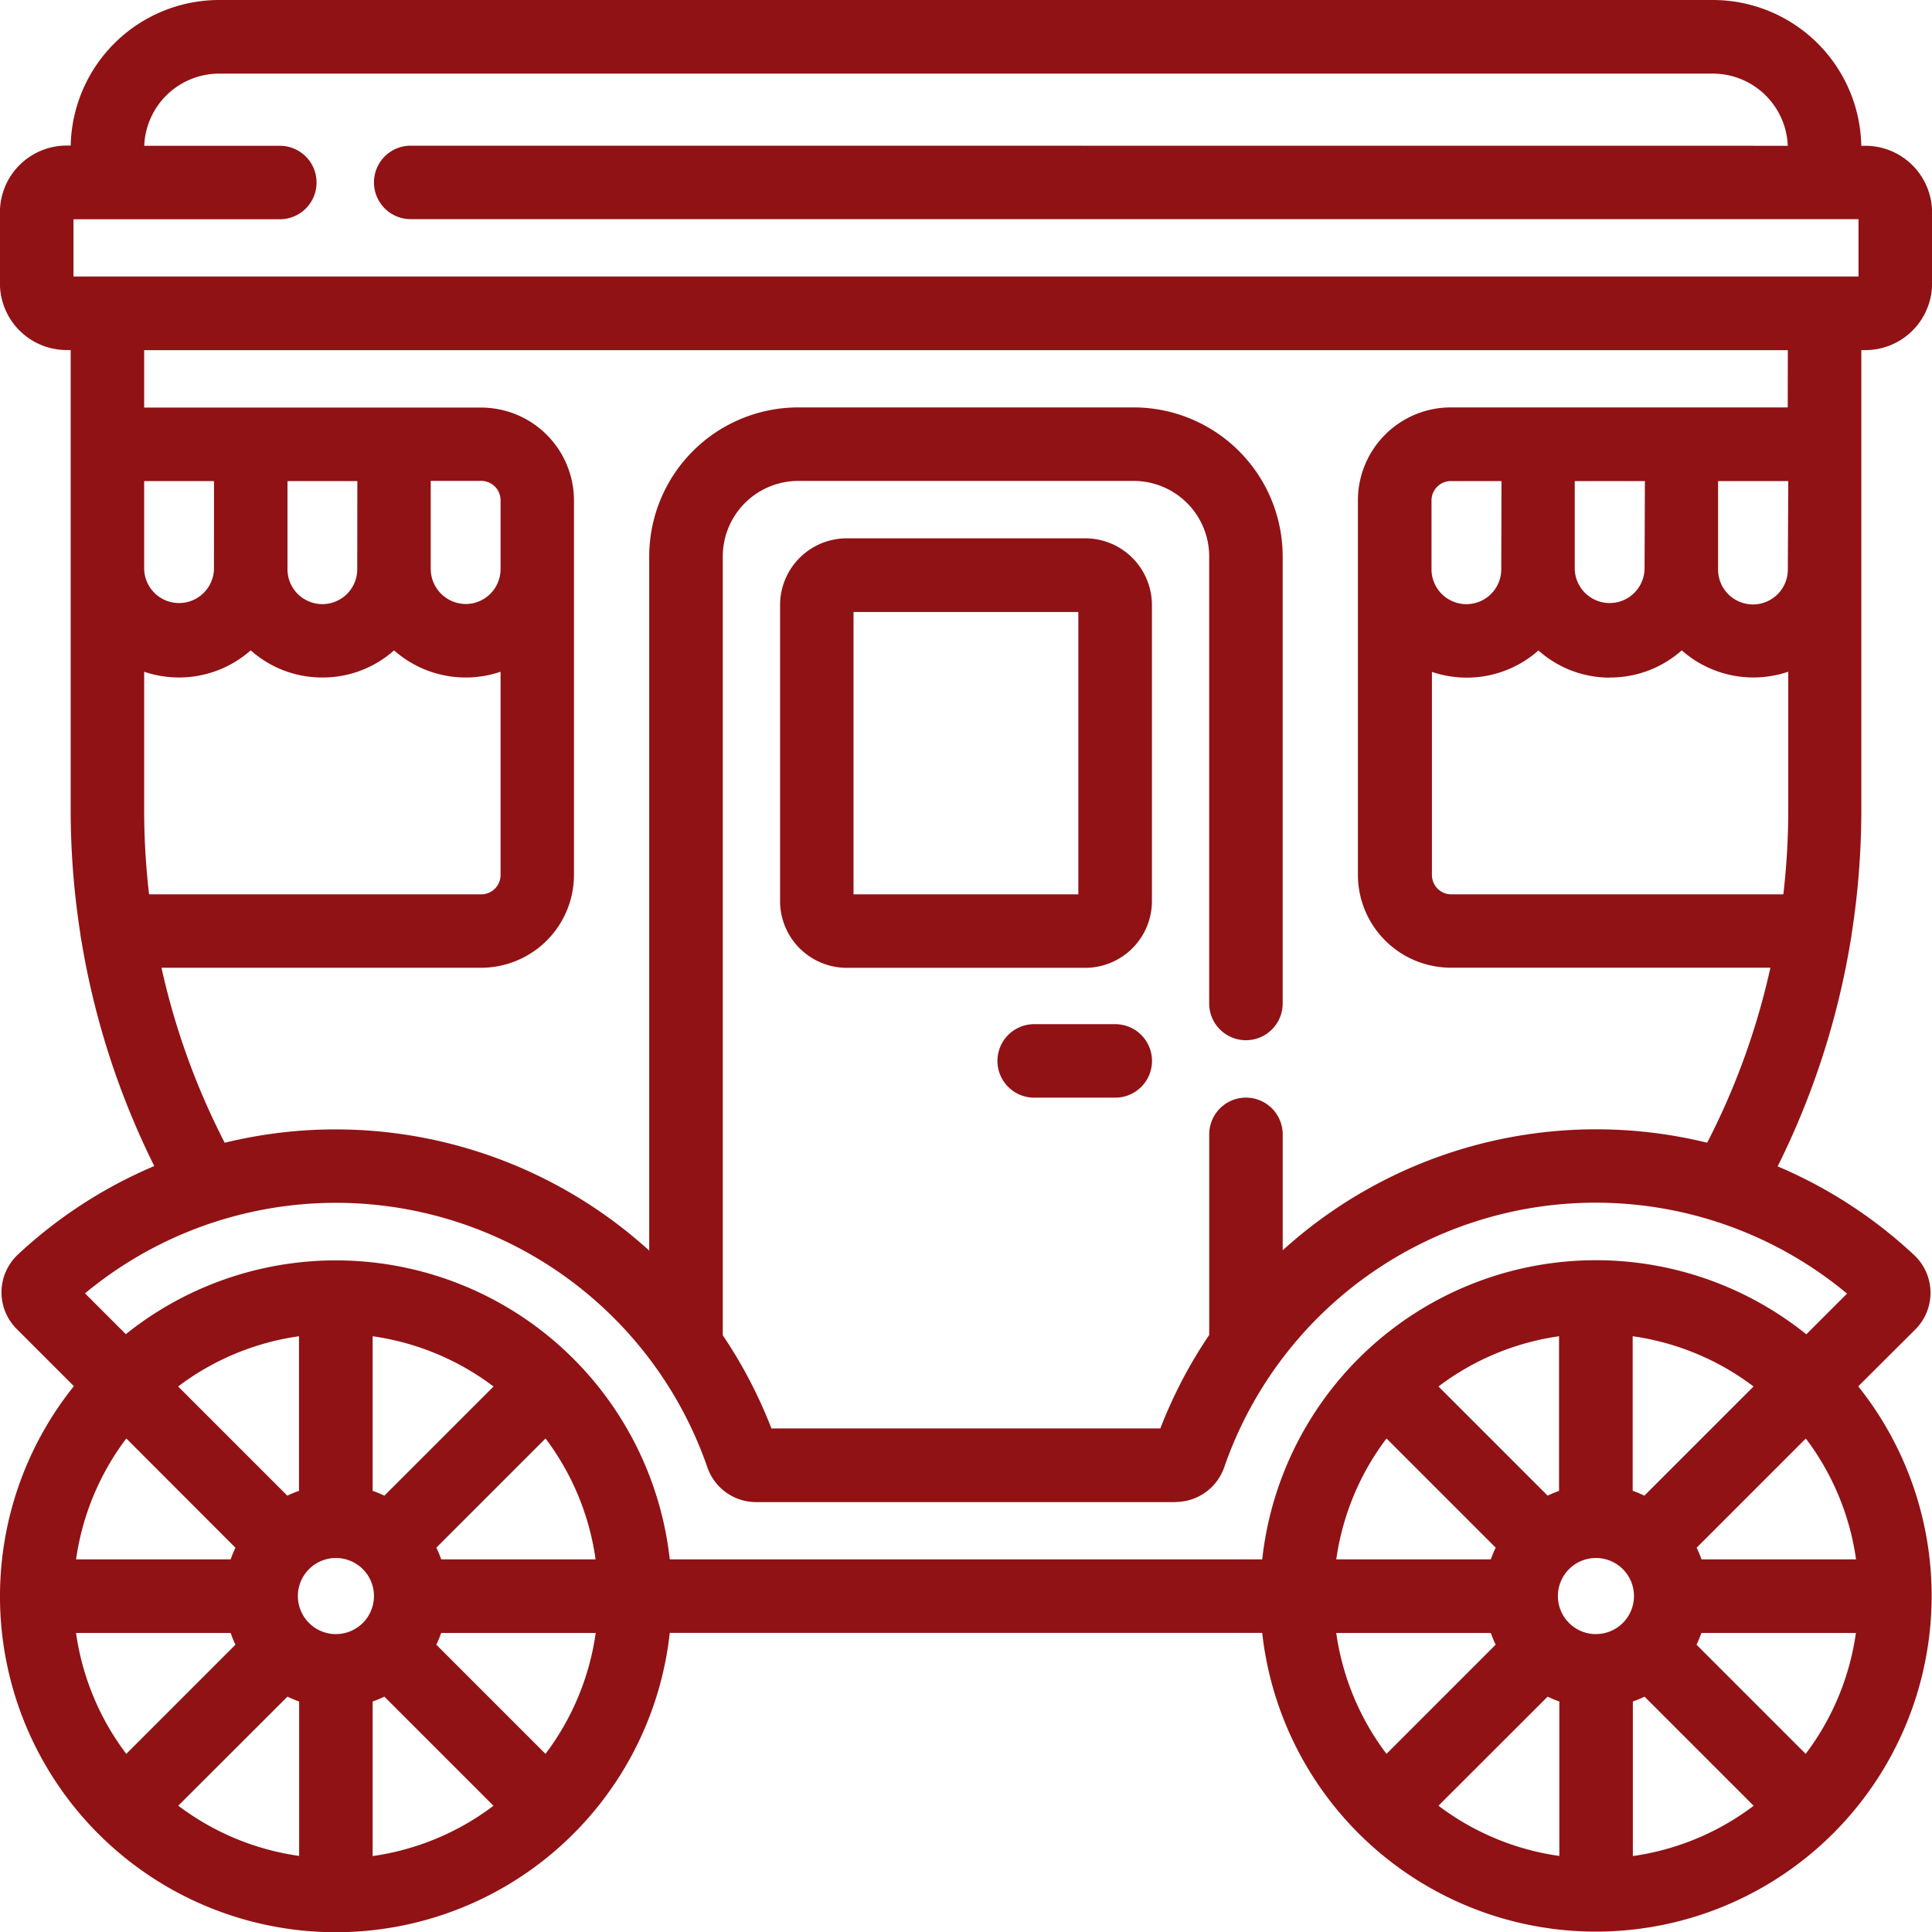
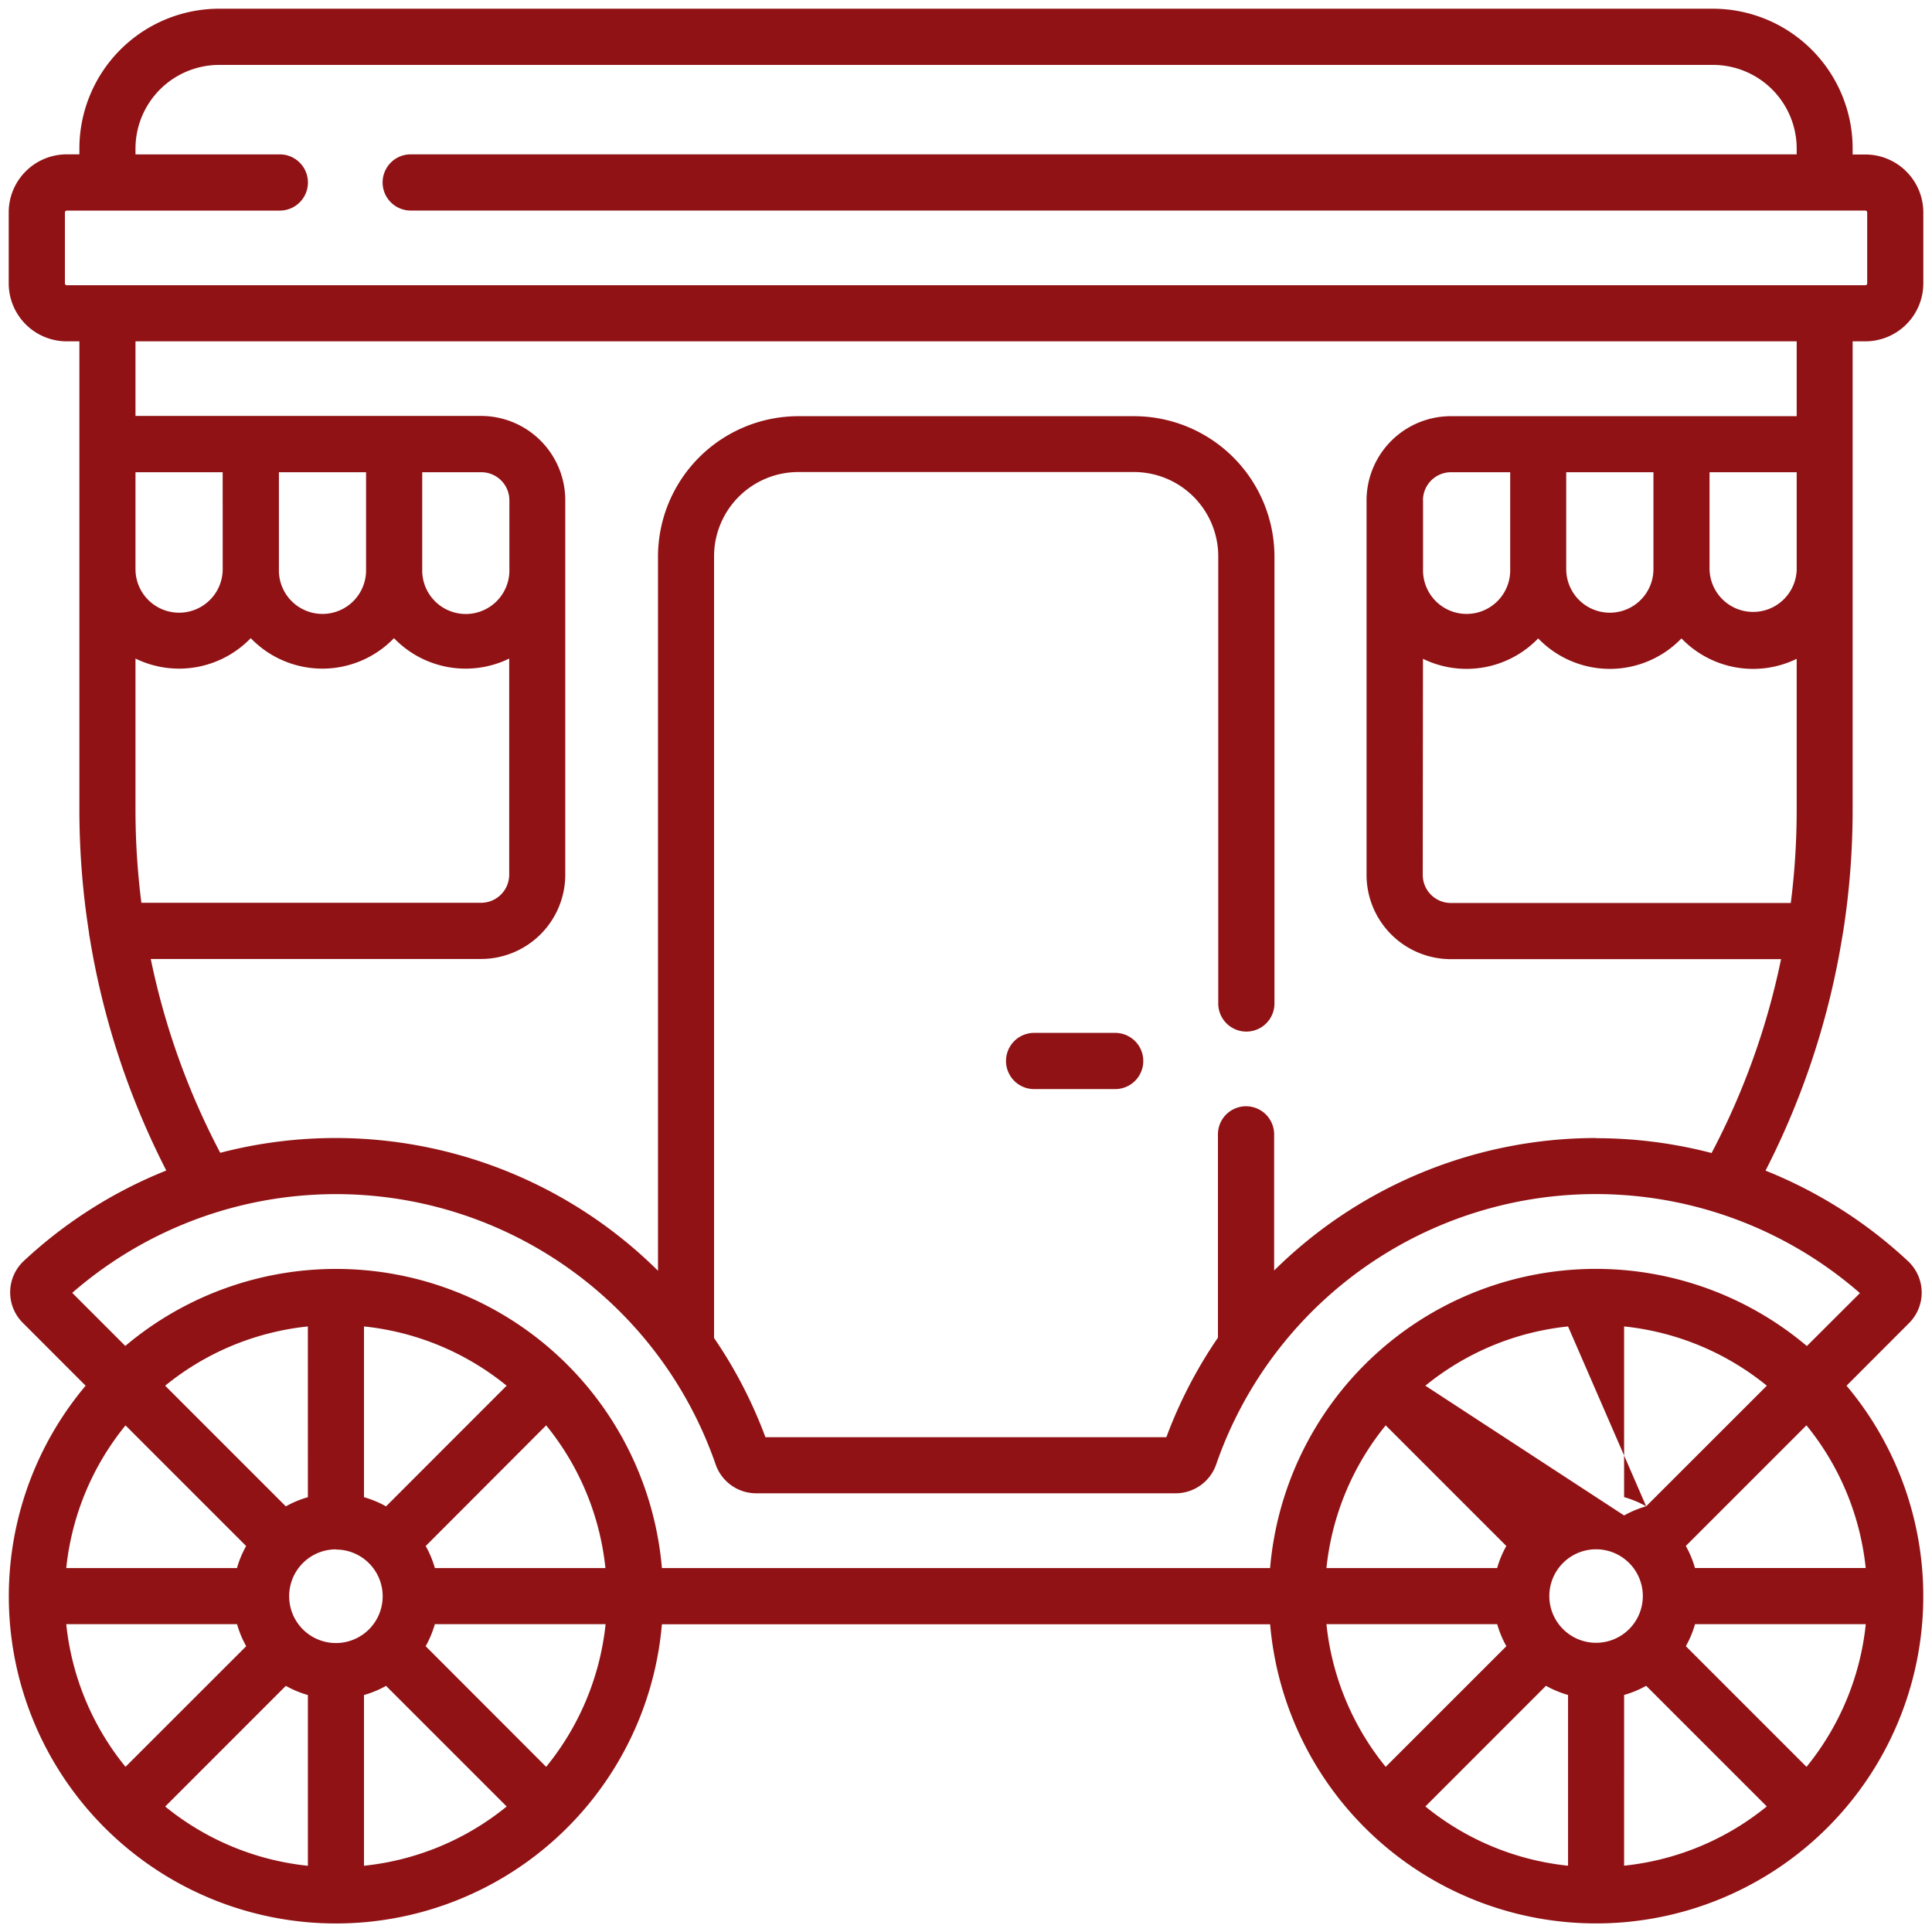
<svg xmlns="http://www.w3.org/2000/svg" width="55" height="55" viewBox="0 0 55 55">
  <g id="cta2-visit" transform="translate(0.25 0.25)">
-     <path id="Path_40741" data-name="Path 40741" d="M217.063,143.955h-6.786a1.652,1.652,0,0,0-1.65,1.65v8.427a1.652,1.652,0,0,0,1.65,1.65h6.786a1.652,1.652,0,0,0,1.65-1.65v-8.427A1.652,1.652,0,0,0,217.063,143.955Zm.053,10.077a.053.053,0,0,1-.053.053h-6.786a.053.053,0,0,1-.053-.053v-8.427a.053.053,0,0,1,.053-.053h6.786a.053.053,0,0,1,.053.053Z" transform="translate(-186.42 -128.633)" fill="#901215" />
-     <path id="Path_40741_-_Outline" data-name="Path 40741 - Outline" d="M210.275,143.705h6.786a1.9,1.9,0,0,1,1.9,1.9v8.427a1.9,1.9,0,0,1-1.9,1.9h-6.786a1.9,1.9,0,0,1-1.9-1.9V145.6A1.9,1.9,0,0,1,210.275,143.705Zm6.786,11.727a1.4,1.4,0,0,0,1.4-1.4V145.6a1.4,1.4,0,0,0-1.4-1.4h-6.786a1.4,1.4,0,0,0-1.4,1.4v8.427a1.4,1.4,0,0,0,1.4,1.4Zm-6.786-10.13h6.786a.3.3,0,0,1,.3.3v8.427a.3.3,0,0,1-.3.3h-6.786a.3.3,0,0,1-.3-.3V145.6A.3.3,0,0,1,210.275,145.3Zm6.591.5h-6.4v8.038h6.4Z" transform="translate(-186.418 -128.63)" fill="#901215" />
-     <path id="Path_40742" data-name="Path 40742" d="M52.217,26.316a22.554,22.554,0,0,0,.276-3.5V9.469h.362a1.652,1.652,0,0,0,1.65-1.65V5.8a1.652,1.652,0,0,0-1.65-1.65h-.362V3.977A3.982,3.982,0,0,0,48.514,0H5.99A3.982,3.982,0,0,0,2.012,3.977v.169H1.65A1.652,1.652,0,0,0,0,5.8V7.819a1.652,1.652,0,0,0,1.65,1.65h.362V22.812a22.548,22.548,0,0,0,.274,3.493.8.8,0,0,0,.019.132,22.469,22.469,0,0,0,2.181,6.637A13.046,13.046,0,0,0,.432,35.646,1.225,1.225,0,0,0,.4,37.409L2.19,39.2a9.313,9.313,0,1,0,16.405,6.791H35.91A9.314,9.314,0,1,0,52.319,39.2L54.1,37.416a1.225,1.225,0,0,0-.03-1.761,13.041,13.041,0,0,0-4.057-2.578,22.467,22.467,0,0,0,2.184-6.65.787.787,0,0,0,.016-.111ZM50.9,13.195v2.781a1.241,1.241,0,0,1-2.481-.023V13.195Zm-6.561,0h2.483v2.758a1.241,1.241,0,0,1-2.483,0Zm-4.078.8a.8.8,0,0,1,.8-.8h1.683v2.758a1.241,1.241,0,1,1-2.481,0v-1.96Zm0,4.512a2.831,2.831,0,0,0,3.28-.581,2.831,2.831,0,0,0,4.079,0,2.829,2.829,0,0,0,3.28.581v4.308a20.958,20.958,0,0,1-.168,2.643H41.055a.8.8,0,0,1-.8-.8ZM1.6,7.819V5.8a.054.054,0,0,1,.053-.053H7.718a.8.8,0,0,0,0-1.6H3.609V3.977A2.384,2.384,0,0,1,5.99,1.6H48.514A2.384,2.384,0,0,1,50.9,3.977v.169H11.444a.8.8,0,1,0,0,1.6H52.854a.054.054,0,0,1,.053.053V7.819a.053.053,0,0,1-.053.053H1.65A.053.053,0,0,1,1.6,7.819Zm8.573,5.376v2.758a1.241,1.241,0,1,1-2.481,0V13.195Zm3.28,0a.8.8,0,0,1,.8.8v1.96a1.241,1.241,0,1,1-2.481,0V13.195ZM3.609,22.812V18.5a2.832,2.832,0,0,0,3.281-.581,2.83,2.83,0,0,0,4.078,0,2.83,2.83,0,0,0,3.28.581v6.152a.8.8,0,0,1-.8.8H3.777a20.94,20.94,0,0,1-.168-2.643Zm2.483-6.859a1.241,1.241,0,0,1-2.483,0V13.195H6.091ZM15.3,50.05,11.87,46.616a2.907,2.907,0,0,0,.261-.628h4.861A7.682,7.682,0,0,1,15.3,50.05ZM1.638,45.988H6.5a2.907,2.907,0,0,0,.261.628L3.325,50.05a7.682,7.682,0,0,1-1.687-4.062Zm5.121-2.224a2.907,2.907,0,0,0-.261.628H1.638a7.681,7.681,0,0,1,1.687-4.062Zm2.555.1A1.331,1.331,0,1,1,7.984,45.19,1.332,1.332,0,0,1,9.315,43.859ZM7.889,47.745a2.908,2.908,0,0,0,.628.261v4.861a7.682,7.682,0,0,1-4.062-1.687Zm2.225.261a2.91,2.91,0,0,0,.628-.261l3.434,3.434a7.682,7.682,0,0,1-4.062,1.687Zm2.018-3.614a2.907,2.907,0,0,0-.261-.628L15.3,40.329a7.682,7.682,0,0,1,1.687,4.062Zm-1.39-1.757a2.908,2.908,0,0,0-.628-.261V37.513A7.682,7.682,0,0,1,14.175,39.2Zm-2.225-.261a2.91,2.91,0,0,0-.628.261L4.454,39.2a7.683,7.683,0,0,1,4.062-1.687ZM51.179,50.05l-3.434-3.434a2.907,2.907,0,0,0,.261-.628h4.861a7.681,7.681,0,0,1-1.687,4.062ZM37.513,45.988h4.861a2.907,2.907,0,0,0,.261.628L39.2,50.05a7.683,7.683,0,0,1-1.687-4.062Zm9.007-.8a1.331,1.331,0,1,1-1.331-1.331A1.332,1.332,0,0,1,46.52,45.19Zm-2.757,2.555a2.907,2.907,0,0,0,.628.261v4.861a7.682,7.682,0,0,1-4.062-1.687Zm2.224.261a2.907,2.907,0,0,0,.628-.261l3.434,3.434a7.682,7.682,0,0,1-4.062,1.687Zm2.018-3.614a2.907,2.907,0,0,0-.261-.628l3.434-3.434a7.682,7.682,0,0,1,1.687,4.062Zm-1.39-1.757a2.907,2.907,0,0,0-.628-.261V37.513A7.682,7.682,0,0,1,50.05,39.2Zm-2.224-.261a2.907,2.907,0,0,0-.628.261L40.329,39.2a7.682,7.682,0,0,1,4.062-1.687ZM39.2,40.329l3.434,3.434a2.907,2.907,0,0,0-.261.628H37.513A7.681,7.681,0,0,1,39.2,40.329Zm11.99-2.258a9.309,9.309,0,0,0-15.281,6.32H18.595A9.309,9.309,0,0,0,3.319,38.068L1.808,36.557a11.437,11.437,0,0,1,18.318,4.887,1.222,1.222,0,0,0,1.155.819H33.218a1.222,1.222,0,0,0,1.155-.819A11.436,11.436,0,0,1,52.7,36.564Zm-6-5.922a13.04,13.04,0,0,0-9.166,3.772V32.045a.8.8,0,1,0-1.6,0v5.788a13.026,13.026,0,0,0-1.468,2.833H21.542a13.024,13.024,0,0,0-1.462-2.824V15.59a2.4,2.4,0,0,1,2.4-2.4h9.553a2.4,2.4,0,0,1,2.4,2.4V28.319a.8.8,0,1,0,1.6,0V15.59A4,4,0,0,0,32.029,11.6H22.476a4,4,0,0,0-3.992,3.992V35.928A13.032,13.032,0,0,0,6.022,32.57a20.838,20.838,0,0,1-1.978-5.518h9.4a2.4,2.4,0,0,0,2.4-2.4V13.993a2.4,2.4,0,0,0-2.4-2.4H3.609V9.469H50.9V11.6H41.055a2.4,2.4,0,0,0-2.4,2.4V24.657a2.4,2.4,0,0,0,2.4,2.4h9.4a20.83,20.83,0,0,1-1.978,5.519,13.038,13.038,0,0,0-3.295-.422Z" transform="translate(-0.002 -0.002)" fill="#901215" />
-     <path id="Path_40742_-_Outline" data-name="Path 40742 - Outline" d="M5.988-.25H48.512A4.23,4.23,0,0,1,52.737,3.9h.115a1.9,1.9,0,0,1,1.9,1.9V7.817a1.9,1.9,0,0,1-1.9,1.9h-.114v13.1a22.87,22.87,0,0,1-.277,3.533,1.039,1.039,0,0,1-.019.128,22.665,22.665,0,0,1-2.086,6.476,13.251,13.251,0,0,1,3.884,2.524,1.473,1.473,0,0,1,.036,2.118L52.65,39.216a9.558,9.558,0,1,1-16.968,7.018H18.817A9.562,9.562,0,1,1,1.853,39.211L.224,37.582a1.473,1.473,0,0,1,.037-2.119,13.256,13.256,0,0,1,3.881-2.518A22.67,22.67,0,0,1,2.06,26.482a1.055,1.055,0,0,1-.023-.151,22.867,22.867,0,0,1-.275-3.521V9.715H1.648a1.9,1.9,0,0,1-1.9-1.9V5.794a1.9,1.9,0,0,1,1.9-1.9h.115A4.23,4.23,0,0,1,5.988-.25ZM52.852,9.219a1.4,1.4,0,0,0,1.4-1.4V5.794a1.4,1.4,0,0,0-1.4-1.4h-.61V3.975A3.734,3.734,0,0,0,48.512.245H5.988a3.734,3.734,0,0,0-3.73,3.729v.417h-.61a1.4,1.4,0,0,0-1.4,1.4V7.817a1.4,1.4,0,0,0,1.4,1.4h.61V22.81a22.371,22.371,0,0,0,.271,3.455l0,.023a.558.558,0,0,0,.013.091l0,.017a22.175,22.175,0,0,0,2.157,6.564l.124.242-.253.1A12.76,12.76,0,0,0,.6,35.825a.977.977,0,0,0-.025,1.406l1.949,1.949-.147.174a9.063,9.063,0,1,0,15.969,6.61l.019-.227h17.77l.019.227a9.067,9.067,0,1,0,15.973-6.606l-.146-.174,1.946-1.947a.977.977,0,0,0-.024-1.4,12.756,12.756,0,0,0-3.98-2.529l-.253-.1.124-.242a22.173,22.173,0,0,0,2.16-6.577l0-.014a.539.539,0,0,0,.011-.076l0-.02a22.375,22.375,0,0,0,.273-3.466V9.219ZM5.988,1.347H48.512a2.632,2.632,0,0,1,2.629,2.628v.417h-39.7a.551.551,0,1,0,0,1.1H52.852a.3.3,0,0,1,.3.3V7.817a.3.3,0,0,1-.3.3H1.648a.3.3,0,0,1-.3-.3V5.794a.3.3,0,0,1,.3-.3H7.716a.551.551,0,0,0,0-1.1H3.359V3.975A2.632,2.632,0,0,1,5.988,1.347ZM50.644,3.9a2.136,2.136,0,0,0-2.132-2.054H5.988A2.136,2.136,0,0,0,3.856,3.9h3.86a1.046,1.046,0,0,1,0,2.092H1.842V7.622H52.658V5.989H11.442a1.046,1.046,0,1,1,0-2.092ZM3.359,9.219H51.141v2.625H41.053a2.15,2.15,0,0,0-2.147,2.147V24.655A2.15,2.15,0,0,0,41.053,26.8h9.709l-.062.3a21.063,21.063,0,0,1-2,5.585l-.092.174-.19-.05A12.789,12.789,0,0,0,36.193,36.1l-.422.417V32.043a.551.551,0,1,0-1.1,0v5.864l-.043.063a12.8,12.8,0,0,0-1.44,2.779l-.06.162H21.368l-.06-.162a12.8,12.8,0,0,0-1.434-2.77l-.043-.063V15.588a2.646,2.646,0,0,1,2.643-2.643h9.553a2.646,2.646,0,0,1,2.643,2.643V28.317a.551.551,0,1,0,1.1,0V15.588a3.749,3.749,0,0,0-3.744-3.744H22.473a3.749,3.749,0,0,0-3.744,3.744V36.519l-.422-.417A12.784,12.784,0,0,0,6.083,32.807l-.19.049L5.8,32.683a21.07,21.07,0,0,1-2-5.583l-.062-.3h9.709a2.15,2.15,0,0,0,2.147-2.147V13.991a2.15,2.15,0,0,0-2.147-2.147H3.359Zm47.287.5H3.854v1.634h9.593a2.646,2.646,0,0,1,2.643,2.643V24.655A2.646,2.646,0,0,1,13.447,27.3h-9.1a20.567,20.567,0,0,0,1.8,4.982,13.282,13.282,0,0,1,12.085,3.07V15.588a4.245,4.245,0,0,1,4.24-4.24h9.553a4.245,4.245,0,0,1,4.24,4.24V28.317a1.046,1.046,0,1,1-2.092,0V15.588a2.15,2.15,0,0,0-2.147-2.147H22.473a2.15,2.15,0,0,0-2.147,2.147V37.763a13.3,13.3,0,0,1,1.385,2.652H32.782a13.3,13.3,0,0,1,1.392-2.662V32.043a1.046,1.046,0,1,1,2.092,0v3.3A13.279,13.279,0,0,1,48.35,32.281a20.56,20.56,0,0,0,1.8-4.983h-9.1a2.646,2.646,0,0,1-2.643-2.643V13.991a2.646,2.646,0,0,1,2.643-2.643h9.593ZM3.359,12.945H6.337v3.006a1.489,1.489,0,0,1-2.978,0Zm2.483.5H3.854v2.51a.994.994,0,0,0,1.987,0Zm1.6-.5h2.977v3.006a1.488,1.488,0,1,1-2.977,0Zm2.481.5H7.934v2.51a.993.993,0,1,0,1.986,0Zm1.6-.5h1.931a1.047,1.047,0,0,1,1.046,1.046v1.96a1.488,1.488,0,1,1-2.977,0Zm1.489,4A.994.994,0,0,0,14,15.951v-1.96a.551.551,0,0,0-.551-.551H12.012v2.51A1,1,0,0,0,13.005,16.944Zm28.047-4h1.931v3.006a1.488,1.488,0,1,1-2.977,0v-1.96a1.047,1.047,0,0,1,1.046-1.046Zm1.435.5H41.053a.551.551,0,0,0-.551.551v1.96a.993.993,0,1,0,1.986,0Zm1.6-.5h2.978v3.006a1.489,1.489,0,0,1-2.978,0Zm2.483.5H44.58v2.51a.994.994,0,0,0,1.987,0Zm1.6-.5h2.977v3.029a1.489,1.489,0,0,1-2.977-.023Zm2.481.5H48.66v2.51a.993.993,0,0,0,1.986.018Zm-7.112,4.124.178.184a2.584,2.584,0,0,0,3.723,0l.178-.184.178.184a2.581,2.581,0,0,0,2.993.53l.356-.174v4.7a21.282,21.282,0,0,1-.17,2.674l-.028.217h-9.89a1.047,1.047,0,0,1-1.046-1.046V18.106l.356.174a2.583,2.583,0,0,0,2.993-.531Zm2.04,1.472a3.054,3.054,0,0,1-2.04-.773,3.081,3.081,0,0,1-3.032.609v5.782a.551.551,0,0,0,.551.551h9.453a20.767,20.767,0,0,0,.14-2.4V18.872a3.079,3.079,0,0,1-3.032-.608A3.054,3.054,0,0,1,45.574,19.037ZM6.887,17.565l.178.184a2.583,2.583,0,0,0,3.722,0l.178-.184.178.184a2.582,2.582,0,0,0,2.993.53l.356-.174v6.549A1.047,1.047,0,0,1,13.447,25.7H3.557l-.028-.216a21.266,21.266,0,0,1-.17-2.675v-4.7l.357.174a2.584,2.584,0,0,0,2.994-.531Zm2.04,1.472a3.054,3.054,0,0,1-2.04-.773,3.083,3.083,0,0,1-3.033.609V22.81a20.755,20.755,0,0,0,.14,2.4h9.453A.551.551,0,0,0,14,24.655V18.873a3.08,3.08,0,0,1-3.032-.608A3.053,3.053,0,0,1,8.927,19.037ZM9.309,33.5A11.708,11.708,0,0,1,20.357,41.36a.974.974,0,0,0,.921.652H33.216a.974.974,0,0,0,.921-.652,11.684,11.684,0,0,1,18.722-4.985l.2.174L51.2,38.405l-.174-.147A9.067,9.067,0,0,0,36.154,44.41l-.019.227H18.365l-.019-.227a9.061,9.061,0,0,0-14.87-6.155L3.3,38.4l-1.86-1.86.2-.174A11.675,11.675,0,0,1,9.309,33.5Zm23.906,9.012H21.278a1.47,1.47,0,0,1-1.389-.985A11.189,11.189,0,0,0,2.17,36.569l1.162,1.162a9.563,9.563,0,0,1,15.485,6.41H35.683a9.557,9.557,0,0,1,15.489-6.406l1.159-1.159A11.188,11.188,0,0,0,34.6,41.523,1.47,1.47,0,0,1,33.216,42.508ZM8.762,37.236v5.323l-.18.051a2.666,2.666,0,0,0-.574.238l-.164.092L4.083,39.179l.213-.173a7.923,7.923,0,0,1,4.193-1.741Zm-.5,4.954v-4.4a7.423,7.423,0,0,0-3.441,1.43l3.108,3.108A3.166,3.166,0,0,1,8.266,42.19Zm36.371-4.954v5.323l-.18.051a2.663,2.663,0,0,0-.574.238l-.164.092-3.761-3.761.213-.173a7.922,7.922,0,0,1,4.193-1.741Zm-.5,4.954v-4.4A7.422,7.422,0,0,0,40.7,39.22l3.108,3.108A3.163,3.163,0,0,1,44.141,42.19Zm1.6-4.954.273.028A7.922,7.922,0,0,1,50.2,39.006l.213.173L46.656,42.94l-.164-.092a2.663,2.663,0,0,0-.574-.238l-.18-.051Zm3.937,1.984a7.422,7.422,0,0,0-3.441-1.43v4.4a3.163,3.163,0,0,1,.333.138ZM9.863,37.236l.273.028a7.922,7.922,0,0,1,4.193,1.741l.213.173L10.781,42.94l-.164-.092a2.663,2.663,0,0,0-.574-.238l-.18-.051ZM13.8,39.221a7.422,7.422,0,0,0-3.441-1.43v4.4a3.162,3.162,0,0,1,.333.138Zm-10.5.737,3.761,3.761-.092.164a2.664,2.664,0,0,0-.238.574l-.051.18H1.361l.028-.273a7.921,7.921,0,0,1,1.741-4.193Zm3.15,3.85L3.346,40.7a7.422,7.422,0,0,0-1.43,3.441h4.4A3.163,3.163,0,0,1,6.454,43.808Zm8.867-3.85.173.213a7.922,7.922,0,0,1,1.741,4.193l.028.273H11.941l-.051-.18a2.664,2.664,0,0,0-.238-.574l-.092-.164Zm1.388,4.184A7.422,7.422,0,0,0,15.28,40.7l-3.108,3.108a3.163,3.163,0,0,1,.138.333ZM51.2,39.958l.173.213a7.922,7.922,0,0,1,1.741,4.193l.028.273H47.816l-.051-.18a2.664,2.664,0,0,0-.238-.574l-.092-.164Zm1.388,4.184a7.422,7.422,0,0,0-1.43-3.441l-3.108,3.108a3.164,3.164,0,0,1,.138.333ZM39.179,39.958l3.761,3.761-.092.164a2.664,2.664,0,0,0-.238.574l-.051.18H37.236l.028-.273a7.921,7.921,0,0,1,1.741-4.193Zm3.15,3.85L39.221,40.7a7.422,7.422,0,0,0-1.43,3.441h4.4A3.163,3.163,0,0,1,42.329,43.808Zm-33.016-.2a1.578,1.578,0,1,1-1.578,1.578A1.58,1.58,0,0,1,9.312,43.609Zm0,2.661A1.083,1.083,0,1,0,8.23,45.188,1.084,1.084,0,0,0,9.312,46.27Zm35.875-2.661a1.578,1.578,0,1,1-1.578,1.578A1.58,1.58,0,0,1,45.188,43.609Zm0,2.661A1.083,1.083,0,1,0,44.1,45.188,1.084,1.084,0,0,0,45.188,46.27ZM1.361,45.738H6.684l.051.18a2.663,2.663,0,0,0,.238.574l.092.164L3.3,50.417,3.131,50.2a7.922,7.922,0,0,1-1.741-4.193Zm4.954.5h-4.4a7.422,7.422,0,0,0,1.43,3.441l3.108-3.108A3.162,3.162,0,0,1,6.315,46.234Zm5.626-.5h5.323l-.028.273A7.922,7.922,0,0,1,15.494,50.2l-.173.213L11.56,46.656l.092-.164a2.663,2.663,0,0,0,.238-.574Zm4.768.5h-4.4a3.163,3.163,0,0,1-.138.333l3.108,3.108A7.423,7.423,0,0,0,16.709,46.234Zm20.527-.5h5.323l.051.18a2.663,2.663,0,0,0,.238.574l.092.164-3.761,3.761-.173-.213a7.923,7.923,0,0,1-1.741-4.193Zm4.954.5h-4.4a7.423,7.423,0,0,0,1.43,3.441l3.108-3.108A3.162,3.162,0,0,1,42.19,46.234Zm5.626-.5h5.323l-.028.273A7.921,7.921,0,0,1,51.369,50.2l-.173.213-3.761-3.761.092-.164a2.664,2.664,0,0,0,.238-.574Zm4.768.5h-4.4a3.163,3.163,0,0,1-.138.333l3.108,3.108A7.422,7.422,0,0,0,52.584,46.234Zm-44.741,1.2.164.092a2.664,2.664,0,0,0,.574.238l.18.051v5.323l-.273-.028A7.922,7.922,0,0,1,4.3,51.369L4.083,51.2Zm.423.75a3.163,3.163,0,0,1-.333-.138L4.825,51.154a7.422,7.422,0,0,0,3.441,1.43Zm35.453-.75.164.092a2.664,2.664,0,0,0,.574.238l.18.051v5.323l-.273-.028a7.922,7.922,0,0,1-4.193-1.741l-.213-.173Zm.422.75a3.163,3.163,0,0,1-.333-.138L40.7,51.155a7.422,7.422,0,0,0,3.441,1.43Zm2.515-.75L50.417,51.2l-.213.173a7.922,7.922,0,0,1-4.193,1.741l-.273.028V47.816l.18-.051a2.664,2.664,0,0,0,.574-.238Zm3.019,3.72-3.108-3.108a3.162,3.162,0,0,1-.333.138v4.4A7.422,7.422,0,0,0,49.675,51.155Zm-38.894-3.72L14.542,51.2l-.213.173a7.922,7.922,0,0,1-4.193,1.741l-.273.028V47.816l.18-.051a2.667,2.667,0,0,0,.574-.238Zm3.019,3.72-3.108-3.108a3.167,3.167,0,0,1-.333.138v4.4A7.422,7.422,0,0,0,13.8,51.155Z" transform="translate(0)" fill="#901215" />
+     <path id="Path_40742" data-name="Path 40742" d="M52.217,26.316a22.554,22.554,0,0,0,.276-3.5V9.469h.362a1.652,1.652,0,0,0,1.65-1.65V5.8a1.652,1.652,0,0,0-1.65-1.65h-.362V3.977A3.982,3.982,0,0,0,48.514,0H5.99A3.982,3.982,0,0,0,2.012,3.977v.169H1.65A1.652,1.652,0,0,0,0,5.8V7.819a1.652,1.652,0,0,0,1.65,1.65h.362V22.812a22.548,22.548,0,0,0,.274,3.493.8.8,0,0,0,.019.132,22.469,22.469,0,0,0,2.181,6.637A13.046,13.046,0,0,0,.432,35.646,1.225,1.225,0,0,0,.4,37.409L2.19,39.2a9.313,9.313,0,1,0,16.405,6.791H35.91A9.314,9.314,0,1,0,52.319,39.2L54.1,37.416a1.225,1.225,0,0,0-.03-1.761,13.041,13.041,0,0,0-4.057-2.578,22.467,22.467,0,0,0,2.184-6.65.787.787,0,0,0,.016-.111ZM50.9,13.195v2.781a1.241,1.241,0,0,1-2.481-.023V13.195Zm-6.561,0h2.483v2.758a1.241,1.241,0,0,1-2.483,0Zm-4.078.8a.8.8,0,0,1,.8-.8h1.683v2.758a1.241,1.241,0,1,1-2.481,0v-1.96Zm0,4.512a2.831,2.831,0,0,0,3.28-.581,2.831,2.831,0,0,0,4.079,0,2.829,2.829,0,0,0,3.28.581v4.308a20.958,20.958,0,0,1-.168,2.643H41.055a.8.8,0,0,1-.8-.8ZM1.6,7.819V5.8a.054.054,0,0,1,.053-.053H7.718a.8.8,0,0,0,0-1.6H3.609V3.977A2.384,2.384,0,0,1,5.99,1.6H48.514A2.384,2.384,0,0,1,50.9,3.977v.169H11.444a.8.8,0,1,0,0,1.6H52.854a.054.054,0,0,1,.053.053V7.819a.053.053,0,0,1-.053.053H1.65A.053.053,0,0,1,1.6,7.819Zm8.573,5.376v2.758a1.241,1.241,0,1,1-2.481,0V13.195Zm3.28,0a.8.8,0,0,1,.8.8v1.96a1.241,1.241,0,1,1-2.481,0V13.195ZM3.609,22.812V18.5a2.832,2.832,0,0,0,3.281-.581,2.83,2.83,0,0,0,4.078,0,2.83,2.83,0,0,0,3.28.581v6.152a.8.8,0,0,1-.8.8H3.777a20.94,20.94,0,0,1-.168-2.643Zm2.483-6.859a1.241,1.241,0,0,1-2.483,0V13.195H6.091ZM15.3,50.05,11.87,46.616a2.907,2.907,0,0,0,.261-.628h4.861A7.682,7.682,0,0,1,15.3,50.05ZM1.638,45.988H6.5a2.907,2.907,0,0,0,.261.628L3.325,50.05a7.682,7.682,0,0,1-1.687-4.062Zm5.121-2.224a2.907,2.907,0,0,0-.261.628H1.638a7.681,7.681,0,0,1,1.687-4.062Zm2.555.1A1.331,1.331,0,1,1,7.984,45.19,1.332,1.332,0,0,1,9.315,43.859ZM7.889,47.745a2.908,2.908,0,0,0,.628.261v4.861a7.682,7.682,0,0,1-4.062-1.687Zm2.225.261a2.91,2.91,0,0,0,.628-.261l3.434,3.434a7.682,7.682,0,0,1-4.062,1.687Zm2.018-3.614a2.907,2.907,0,0,0-.261-.628L15.3,40.329a7.682,7.682,0,0,1,1.687,4.062Zm-1.39-1.757a2.908,2.908,0,0,0-.628-.261V37.513A7.682,7.682,0,0,1,14.175,39.2Zm-2.225-.261a2.91,2.91,0,0,0-.628.261L4.454,39.2a7.683,7.683,0,0,1,4.062-1.687ZM51.179,50.05l-3.434-3.434a2.907,2.907,0,0,0,.261-.628h4.861a7.681,7.681,0,0,1-1.687,4.062ZM37.513,45.988h4.861a2.907,2.907,0,0,0,.261.628L39.2,50.05a7.683,7.683,0,0,1-1.687-4.062Zm9.007-.8a1.331,1.331,0,1,1-1.331-1.331A1.332,1.332,0,0,1,46.52,45.19Zm-2.757,2.555a2.907,2.907,0,0,0,.628.261v4.861a7.682,7.682,0,0,1-4.062-1.687Zm2.224.261a2.907,2.907,0,0,0,.628-.261l3.434,3.434a7.682,7.682,0,0,1-4.062,1.687Zm2.018-3.614a2.907,2.907,0,0,0-.261-.628l3.434-3.434a7.682,7.682,0,0,1,1.687,4.062Zm-1.39-1.757a2.907,2.907,0,0,0-.628-.261V37.513A7.682,7.682,0,0,1,50.05,39.2Za2.907,2.907,0,0,0-.628.261L40.329,39.2a7.682,7.682,0,0,1,4.062-1.687ZM39.2,40.329l3.434,3.434a2.907,2.907,0,0,0-.261.628H37.513A7.681,7.681,0,0,1,39.2,40.329Zm11.99-2.258a9.309,9.309,0,0,0-15.281,6.32H18.595A9.309,9.309,0,0,0,3.319,38.068L1.808,36.557a11.437,11.437,0,0,1,18.318,4.887,1.222,1.222,0,0,0,1.155.819H33.218a1.222,1.222,0,0,0,1.155-.819A11.436,11.436,0,0,1,52.7,36.564Zm-6-5.922a13.04,13.04,0,0,0-9.166,3.772V32.045a.8.8,0,1,0-1.6,0v5.788a13.026,13.026,0,0,0-1.468,2.833H21.542a13.024,13.024,0,0,0-1.462-2.824V15.59a2.4,2.4,0,0,1,2.4-2.4h9.553a2.4,2.4,0,0,1,2.4,2.4V28.319a.8.8,0,1,0,1.6,0V15.59A4,4,0,0,0,32.029,11.6H22.476a4,4,0,0,0-3.992,3.992V35.928A13.032,13.032,0,0,0,6.022,32.57a20.838,20.838,0,0,1-1.978-5.518h9.4a2.4,2.4,0,0,0,2.4-2.4V13.993a2.4,2.4,0,0,0-2.4-2.4H3.609V9.469H50.9V11.6H41.055a2.4,2.4,0,0,0-2.4,2.4V24.657a2.4,2.4,0,0,0,2.4,2.4h9.4a20.83,20.83,0,0,1-1.978,5.519,13.038,13.038,0,0,0-3.295-.422Z" transform="translate(-0.002 -0.002)" fill="#901215" />
    <path id="Path_40743" data-name="Path 40743" d="M269.8,273.883h-2.308a.8.8,0,1,0,0,1.6H269.8a.8.8,0,0,0,0-1.6Z" transform="translate(-238.303 -244.729)" fill="#901215" />
-     <path id="Path_40743_-_Outline" data-name="Path 40743 - Outline" d="M267.487,273.633H269.8a1.046,1.046,0,0,1,0,2.092h-2.308a1.046,1.046,0,0,1,0-2.092Zm2.308,1.6a.551.551,0,0,0,0-1.1h-2.308a.551.551,0,1,0,0,1.1Z" transform="translate(-238.301 -244.727)" fill="#901215" />
  </g>
</svg>